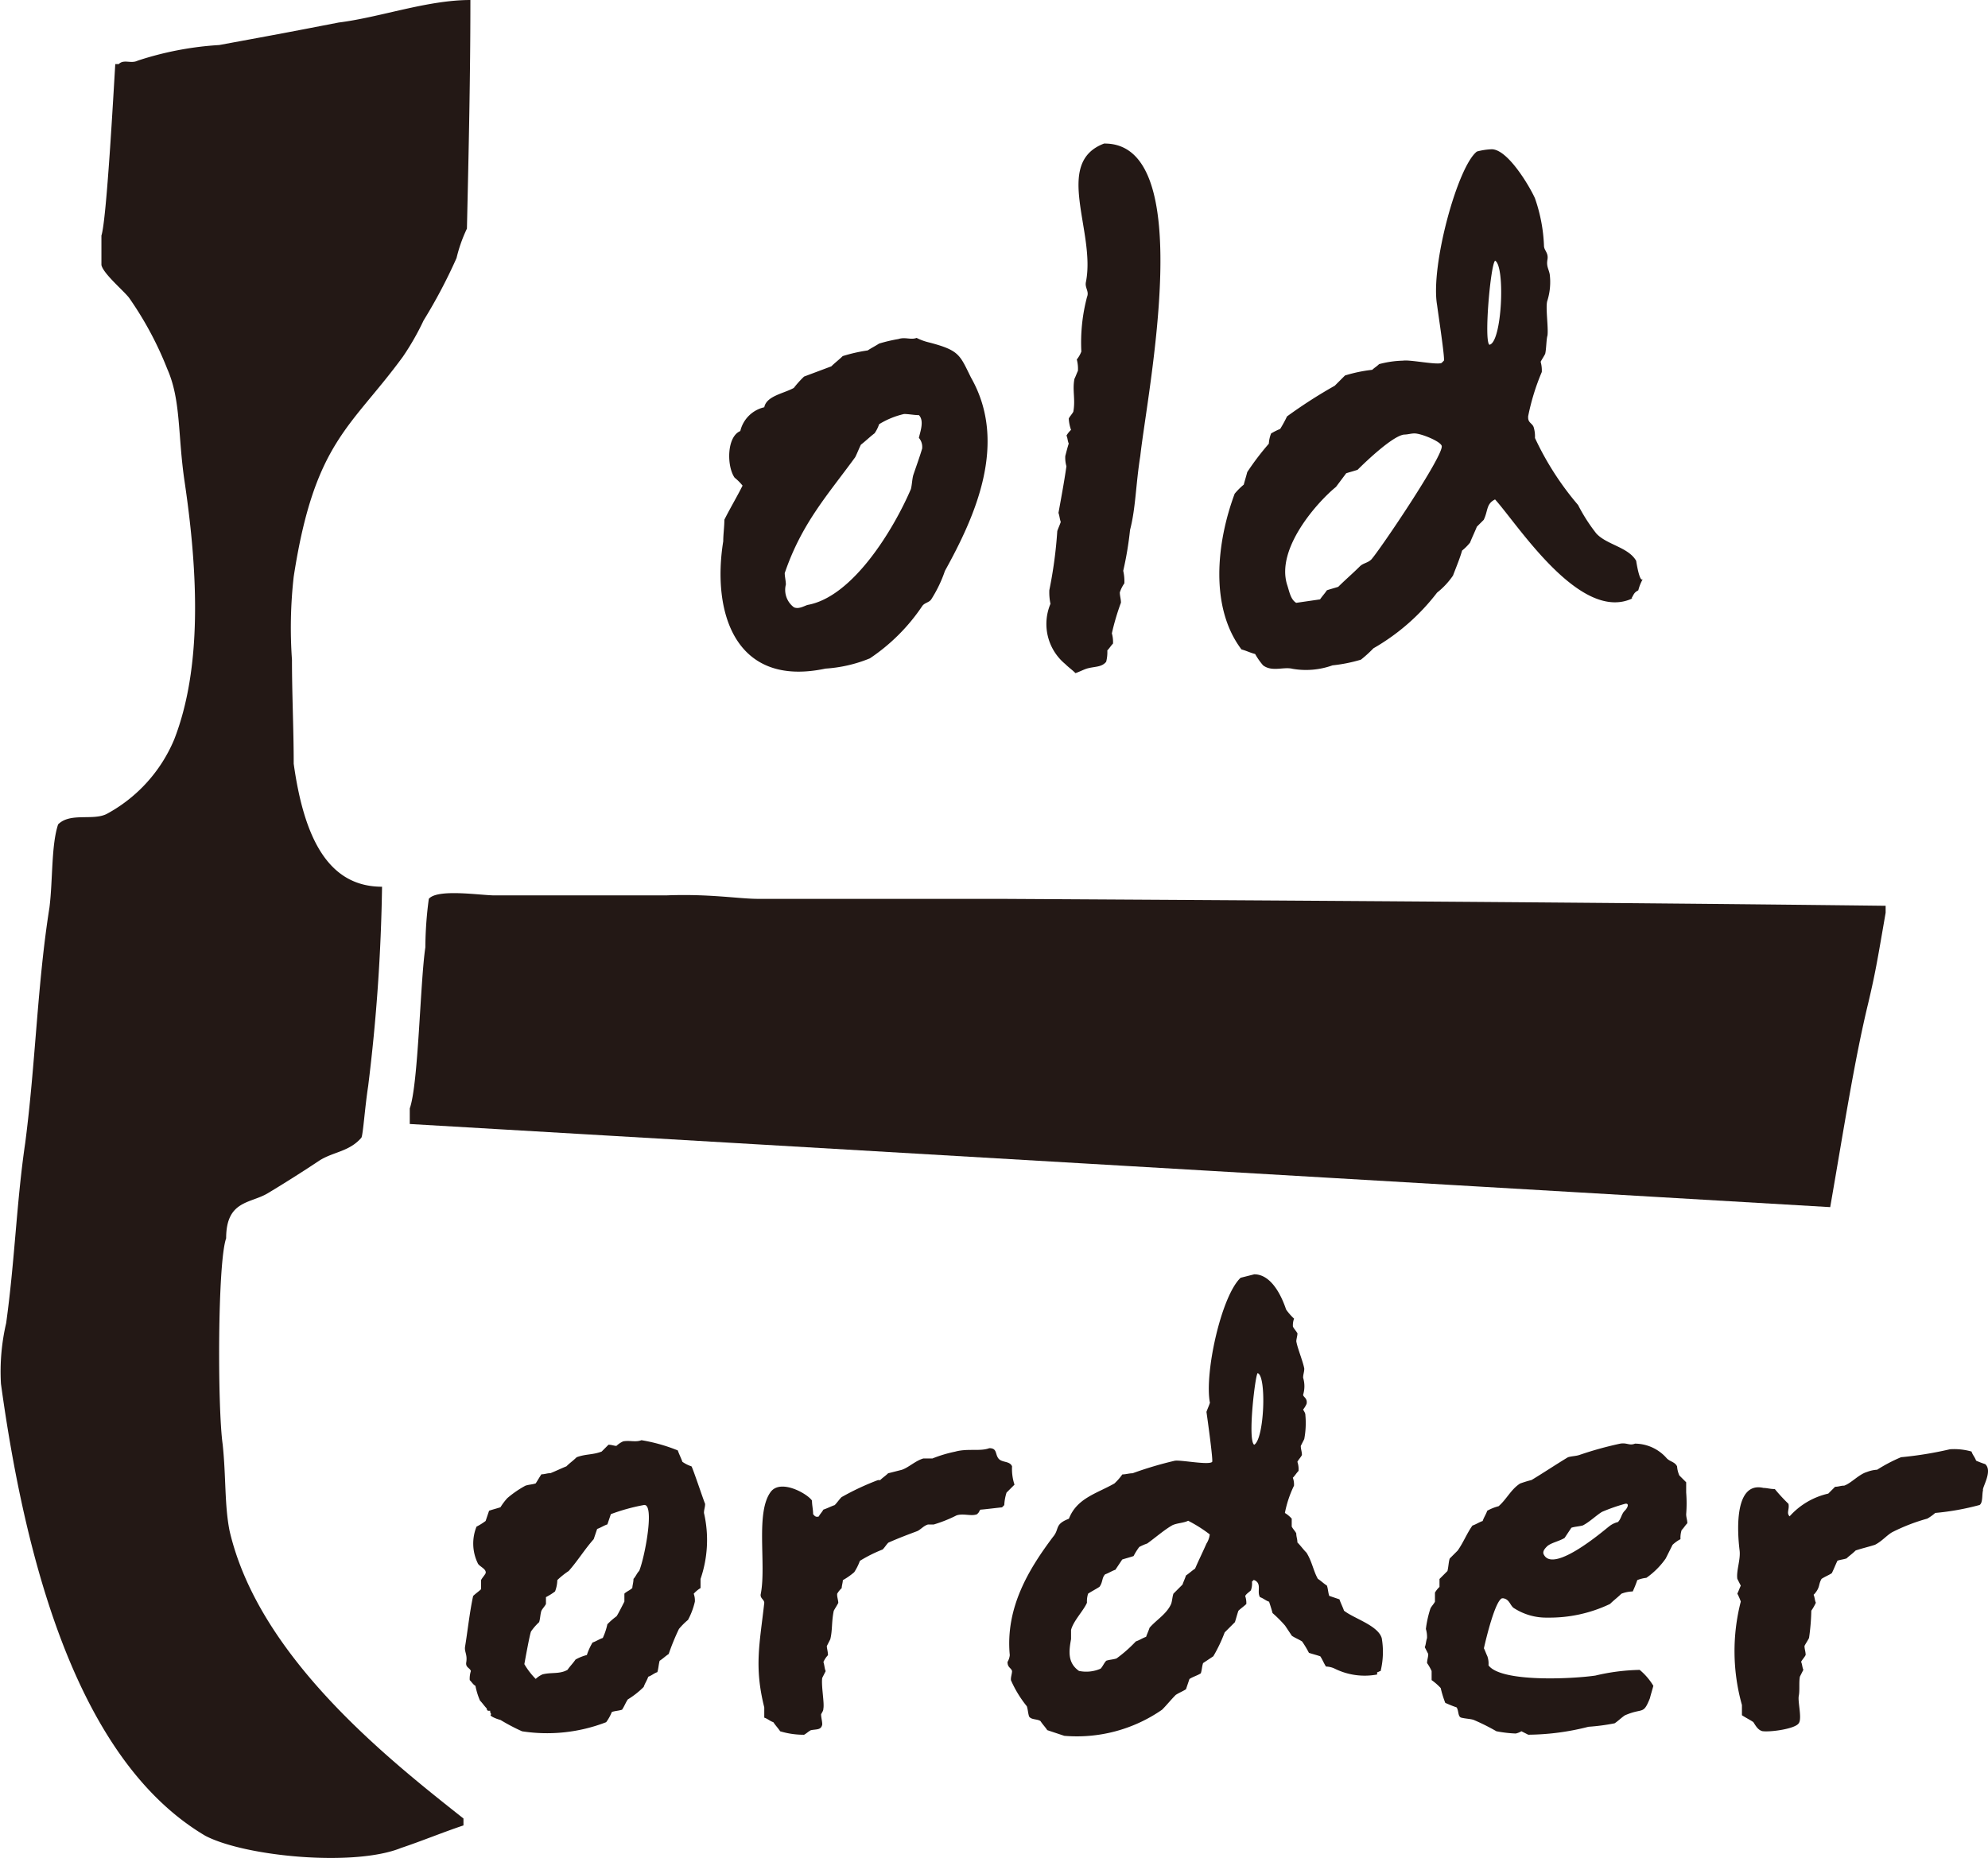
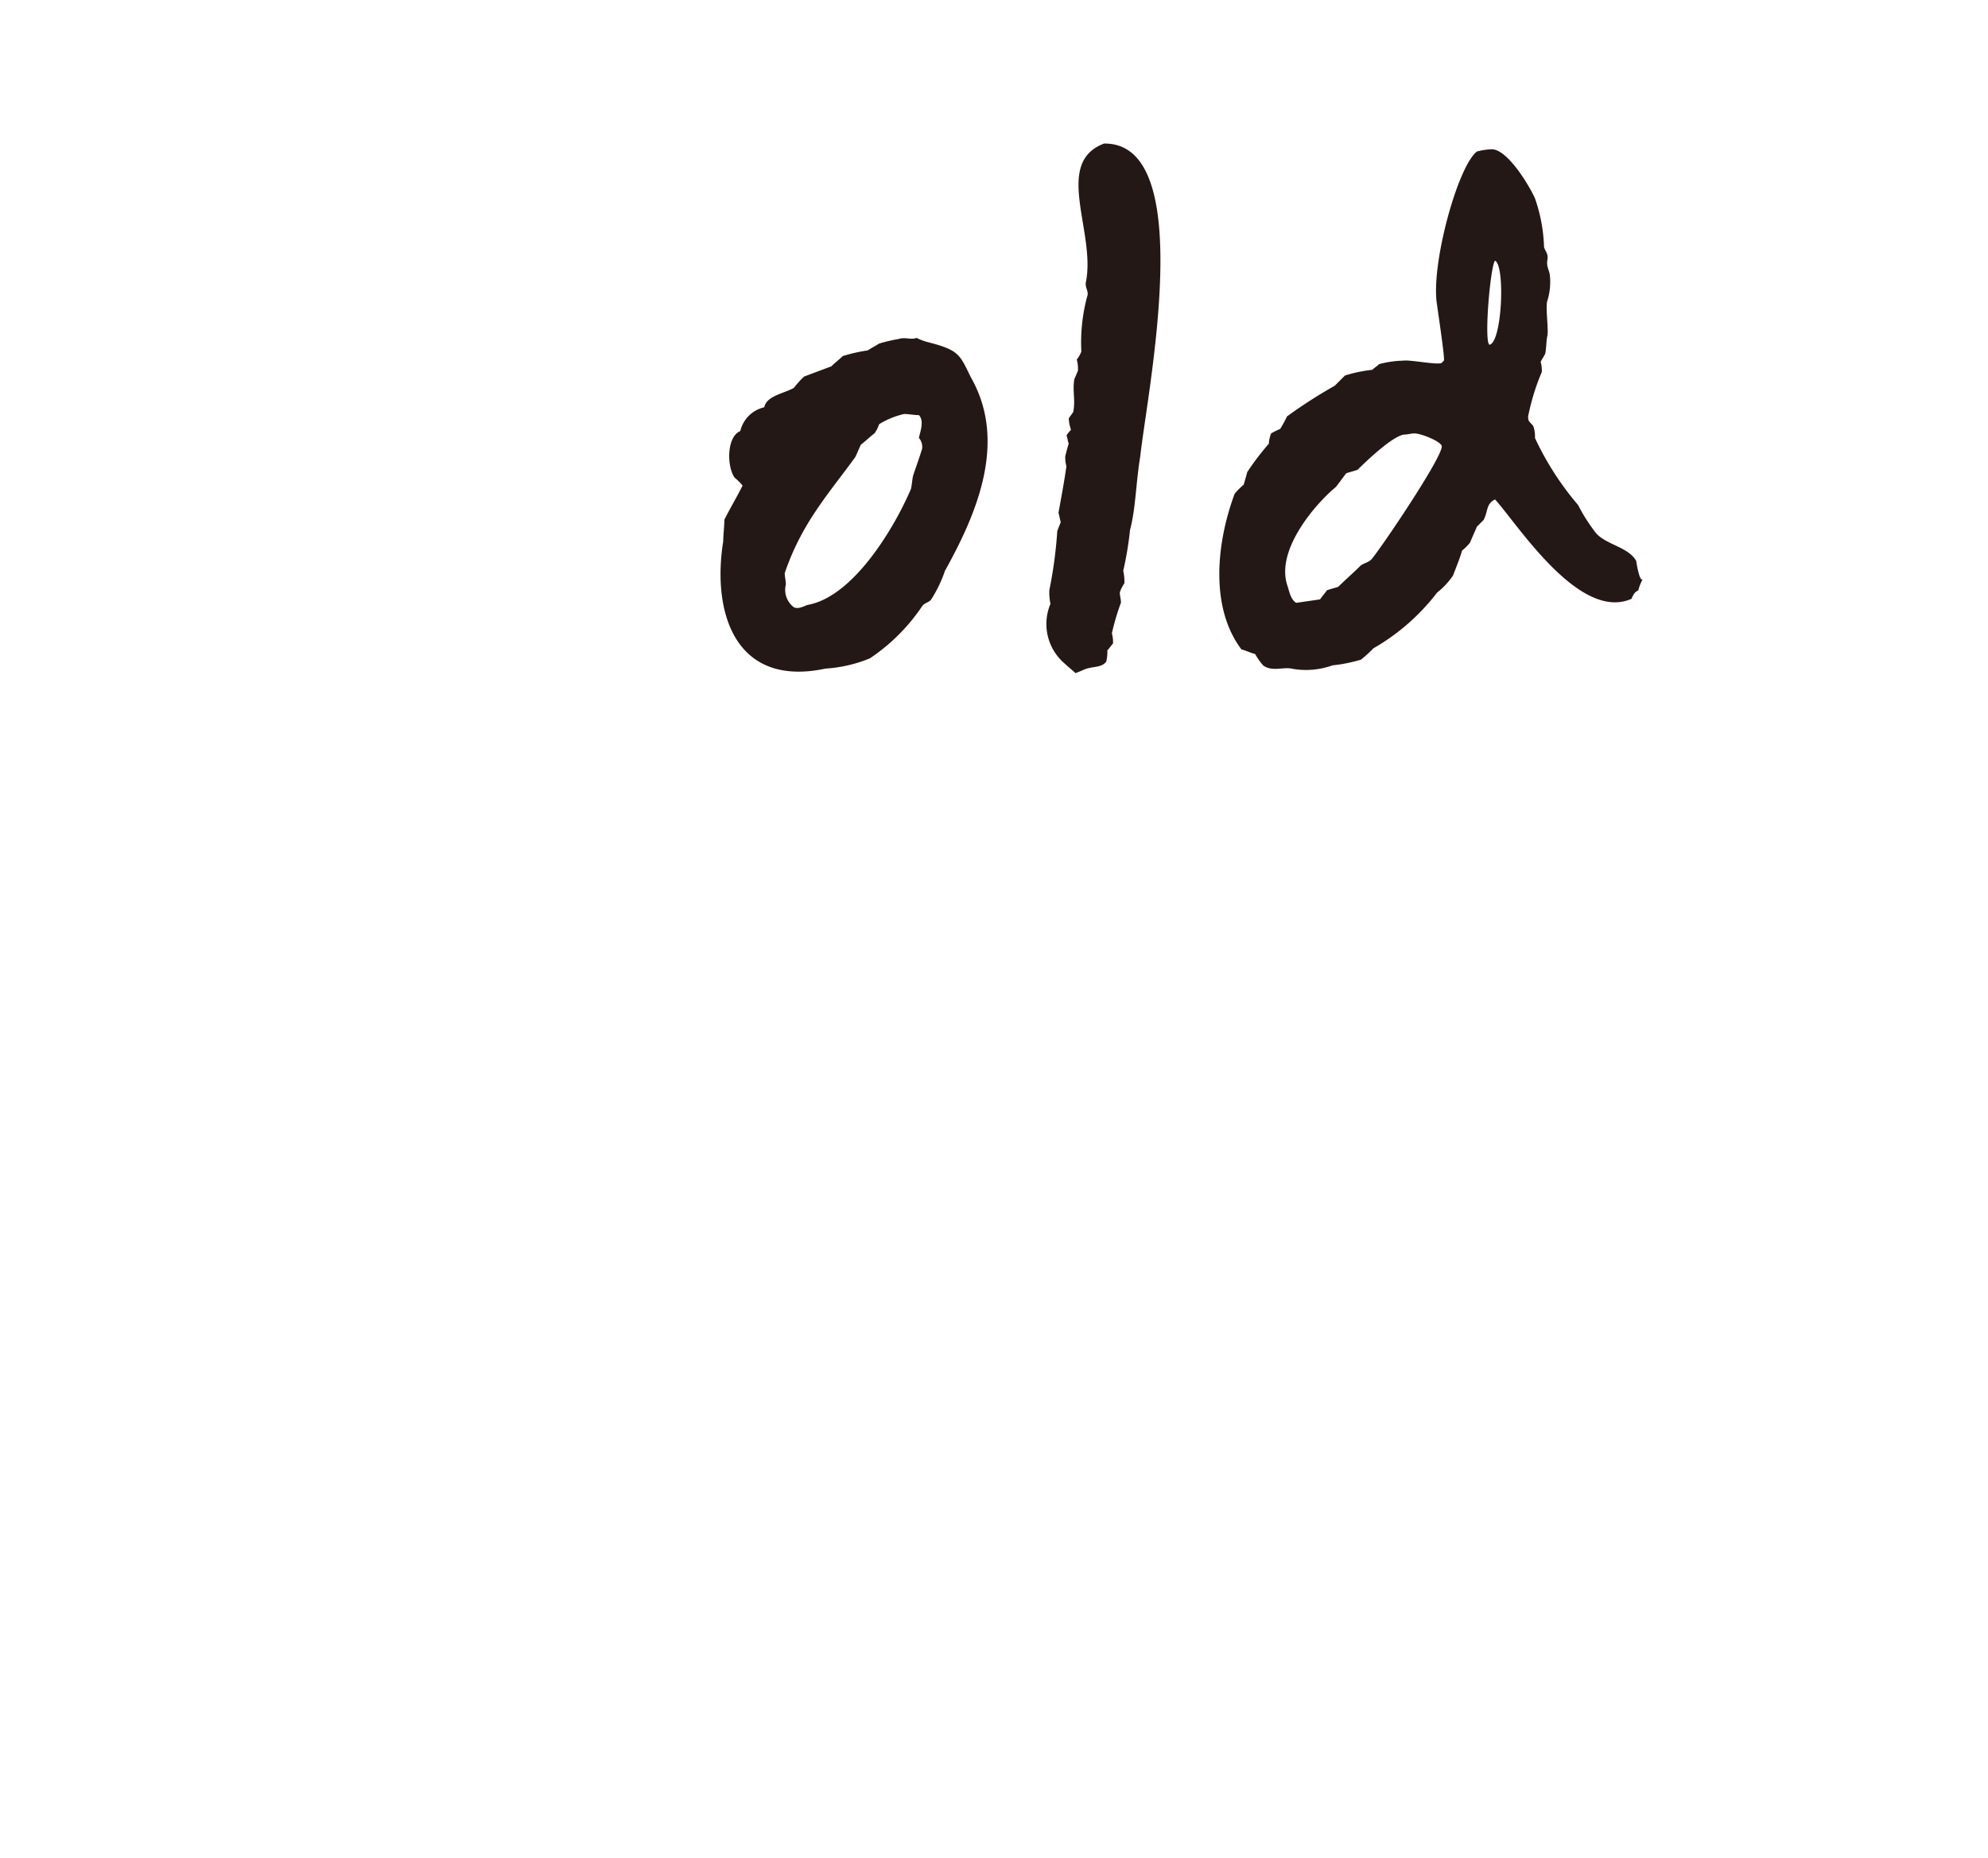
<svg xmlns="http://www.w3.org/2000/svg" width="114.764" height="107.279" viewBox="0 0 114.764 107.279">
  <g id="logo_footer" transform="translate(0.055 -0.8)">
-     <path id="パス_53701" data-name="パス 53701" d="M27.1.8c0,4.4-.1,8.8-.2,13.2a8.51,8.51,0,0,0-.6,1.7,30.4,30.4,0,0,1-1.9,3.6,15.165,15.165,0,0,1-1.2,2.1c-3,4.1-5.1,4.9-6.3,12.7a26.3,26.3,0,0,0-.1,4.8c0,2,.1,4,.1,6,.6,4.3,2,7.1,5.1,7.1a105.551,105.551,0,0,1-.8,11.5c-.2,1.3-.3,2.9-.4,3-.7.8-1.6.8-2.4,1.3-.9.6-2,1.3-3,1.9s-2.4.4-2.4,2.6c-.5,1.4-.5,9.8-.2,11.9.2,1.9.1,3.5.4,5,1.7,7.3,9.2,13.2,13.5,16.6v.4c-1.2.4-2.4.9-3.6,1.3-2.7,1.1-9,.5-11.3-.7C5.2,102.9,1.7,93.1,0,80.7a12.335,12.335,0,0,1,.3-3.5c.5-3.6.6-7,1.1-10.4.6-4.6.7-9.2,1.4-13.6.2-1.6.1-3.6.5-4.8.7-.7,2-.2,2.8-.6A8.705,8.705,0,0,0,10,43.5c1.6-4.1,1.4-9.5.6-14.9-.4-2.7-.2-4.7-1-6.5A19.787,19.787,0,0,0,7.4,18c-.3-.4-1.5-1.4-1.6-1.9V14.4c.3-.9.7-8.3.8-9.9h.2c.3-.3.7,0,1.1-.2a18.619,18.619,0,0,1,4.7-.9c3.8-.7,3.8-.7,6.9-1.3C21.9,1.8,24.6.8,27.1.8Z" fill="#231815" fill-rule="evenodd" />
-     <path id="パス_53702" data-name="パス 53702" d="M105.6,70.5c-27.3-1.6-54.7-3.2-82-4.8v-.9c.5-1.4.6-7.3.9-9.3a21.577,21.577,0,0,1,.2-2.8c.5-.6,3-.2,3.8-.2h9.9c2.5-.1,4.2.2,5.3.2h14c17,.1,34.1.2,51.1.4v.4c-.5,2.9-.6,3.5-1,5.2C107,62,106.4,65.9,105.6,70.5Z" fill="#231815" fill-rule="evenodd" />
    <g id="グループ_10480" data-name="グループ 10480" transform="translate(26.789 74.377)">
      <g id="グループ_10470" data-name="グループ 10470">
-         <path id="パス_53682" data-name="パス 53682" d="M113.722,100.625c-.066-.2-.2-.459-.262-.656l-.591-.2c-.066-.2-.066-.394-.131-.591-.2-.131-.328-.263-.525-.394-.262-.459-.328-.984-.656-1.509-.2-.2-.328-.394-.525-.591,0-.2-.066-.328-.066-.525-.066-.131-.2-.263-.262-.394V95.31a1.74,1.74,0,0,0-.394-.328,6.352,6.352,0,0,1,.525-1.575,1.117,1.117,0,0,0-.066-.459c.131-.131.2-.263.328-.394a1.279,1.279,0,0,0-.066-.525c.066-.131.2-.263.262-.394,0-.2-.066-.328-.066-.525l.2-.394a4.974,4.974,0,0,0,.066-1.378c0-.131-.066-.2-.131-.328a1.434,1.434,0,0,0,.2-.328c.066-.328-.2-.394-.2-.525a1.678,1.678,0,0,0,0-.984c0-.2.066-.328.066-.525-.066-.394-.394-1.181-.459-1.575,0-.131.066-.328.066-.459-.066-.131-.2-.263-.262-.394a1.117,1.117,0,0,1,.066-.459,3.286,3.286,0,0,1-.459-.525c-.262-.788-.853-2.034-1.838-2.034l-.788.2c-1.116,1.05-2.1,5.513-1.772,7.219-.066.2-.131.328-.2.525.066.459.394,2.822.328,2.888-.2.2-1.838-.131-2.166-.066a21.324,21.324,0,0,0-2.428.722c-.2,0-.394.066-.591.066a3.288,3.288,0,0,1-.459.525c-1.05.591-2.166.853-2.625,2.034-.853.328-.525.591-.919,1.05-1.378,1.838-2.756,4.069-2.494,6.825a.933.933,0,0,1-.131.394h0c0,.328.2.328.262.525,0,.131-.066.328-.066.459v.066a6.578,6.578,0,0,0,.919,1.509c.066.2.066.394.131.591.131.2.459.131.656.263.131.2.262.328.394.525l.984.328a8.629,8.629,0,0,0,5.644-1.509c.263-.263.525-.591.788-.853.2-.131.394-.2.591-.328l.2-.591c.2-.131.459-.2.656-.328.066-.2.066-.394.131-.591l.591-.394a8.892,8.892,0,0,0,.656-1.378l.591-.591c.066-.2.131-.459.2-.656.131-.131.328-.263.459-.394a1.281,1.281,0,0,0-.066-.459h0c.066-.131.2-.2.328-.328a1.117,1.117,0,0,0,.066-.459v-.066h0a.064.064,0,0,0,.066-.066h.066c.459.2.131.656.328.984.2.066.328.2.525.263.066.2.131.394.2.656a7.488,7.488,0,0,1,.722.722l.394.591c.2.131.394.2.591.328a5.771,5.771,0,0,1,.394.656c.2.066.459.131.656.2.131.2.2.394.328.591a1.236,1.236,0,0,1,.525.131,3.882,3.882,0,0,0,2.428.328v-.131c.066,0,.131-.066.2-.066a4.656,4.656,0,0,0,.066-1.9C115.69,101.478,114.312,101.085,113.722,100.625Zm-7.941-3.872c-.2.459-.459.984-.656,1.444-.2.131-.328.263-.525.394-.066.2-.131.328-.2.525l-.525.525c-.066.2-.066.394-.131.591-.263.591-.853.919-1.247,1.378-.066.2-.131.328-.2.525-.2.066-.394.2-.591.263a7.983,7.983,0,0,1-1.116.984c-.2.066-.394.066-.591.131-.131.131-.2.328-.328.459a2.056,2.056,0,0,1-1.247.131c-.656-.459-.591-1.116-.459-1.838v-.525c.131-.525.722-1.116.919-1.575a1.445,1.445,0,0,1,.066-.525c.2-.131.459-.263.656-.394.2-.263.131-.525.328-.722.2-.066.394-.2.591-.263l.394-.591c.2-.066.459-.131.656-.2a3.662,3.662,0,0,1,.328-.525,3.2,3.2,0,0,1,.459-.2c.459-.328.984-.788,1.444-1.05.263-.131.656-.131.919-.263a8.024,8.024,0,0,1,1.247.788A1.253,1.253,0,0,1,105.781,96.753Zm2.756-5.709c-.394-.263.066-4.069.2-4.134C109.259,87.041,109.128,90.716,108.537,91.044ZM76.774,94.981c0-.2.066-.328.066-.525-.066-.131-.722-2.1-.788-2.166a1.965,1.965,0,0,1-.525-.263c-.066-.2-.2-.459-.263-.656a9.82,9.82,0,0,0-2.1-.591c-.328.131-.656,0-1.05.066a1.373,1.373,0,0,0-.394.263c-.131,0-.263-.066-.459-.066l-.394.394c-.525.2-.919.131-1.444.328-.2.2-.394.328-.591.525-.328.131-.591.263-.919.394-.2,0-.328.066-.525.066-.131.2-.2.328-.328.525-.2.066-.394.066-.591.131a5.947,5.947,0,0,0-1.05.722,3.64,3.64,0,0,0-.394.525c-.2.066-.459.131-.656.2l-.2.591a3.663,3.663,0,0,1-.525.328,2.6,2.6,0,0,0,.066,2.1c.066.2.525.328.459.591-.066.131-.2.263-.262.394v.525c-.131.131-.328.263-.459.394-.2.919-.328,2.1-.459,2.888-.066.328.131.459.066.919-.066.328.2.328.263.525a1.445,1.445,0,0,0-.066.525c.131.131.2.263.328.328a4.245,4.245,0,0,0,.263.853c.131.131.263.328.394.459,0,.066,0,.066.066.131h.131a.241.241,0,0,0,.066.2c-.2.066.263.263.525.328a11.4,11.4,0,0,0,1.247.656,9.459,9.459,0,0,0,4.856-.525,2.66,2.66,0,0,0,.328-.591c.2-.066.394-.066.591-.131.131-.2.2-.394.328-.591a4.956,4.956,0,0,0,.919-.722c.066-.2.2-.394.263-.591.2-.066.328-.2.525-.263.066-.2.066-.394.131-.656.2-.131.328-.262.525-.394a13.364,13.364,0,0,1,.591-1.444,3.961,3.961,0,0,1,.525-.525,4.2,4.2,0,0,0,.394-1.05,1.117,1.117,0,0,0-.066-.459,1.74,1.74,0,0,1,.394-.328v-.525A6.932,6.932,0,0,0,76.774,94.981Zm-3.741,3.347c-.131.131-.2.328-.328.459,0,.2-.066.394-.066.525-.131.131-.328.2-.459.328v.459s-.394.788-.459.853a3.752,3.752,0,0,0-.525.459,3.7,3.7,0,0,1-.263.788c-.2.066-.394.2-.591.263a3.517,3.517,0,0,0-.328.722,2.742,2.742,0,0,0-.656.263c-.131.2-.328.394-.459.591-.459.263-.919.131-1.444.263a1.373,1.373,0,0,0-.394.263,4.213,4.213,0,0,1-.656-.853s.328-1.838.394-1.9a3.287,3.287,0,0,1,.459-.525c.066-.2.066-.459.131-.656.066-.131.2-.263.263-.394v-.394a3.664,3.664,0,0,0,.525-.328,1.942,1.942,0,0,0,.131-.656,4.6,4.6,0,0,1,.656-.525c.525-.591.919-1.247,1.444-1.838l.2-.591c.2-.066.394-.2.591-.263l.2-.591a11.211,11.211,0,0,1,1.9-.525C73.952,94.391,73.362,97.541,73.034,98.328ZM133.475,93.8V93.21l-.394-.394a1.544,1.544,0,0,1-.131-.525c-.131-.263-.394-.263-.591-.459a2.45,2.45,0,0,0-1.838-.853c-.328.131-.459-.066-.853,0a20.37,20.37,0,0,0-2.363.656c-.2.066-.459.066-.656.131-.656.394-1.444.919-2.1,1.313-.262.066-.459.131-.656.2-.525.328-.788.919-1.247,1.313a2.743,2.743,0,0,0-.656.263c-.066.2-.2.394-.262.591-.2.066-.394.2-.591.263-.328.459-.525.984-.853,1.444l-.459.459c-.066.2-.066.459-.131.722l-.459.459v.459a1.432,1.432,0,0,0-.262.328v.525c-.066.131-.2.263-.262.394a6.241,6.241,0,0,0-.262,1.181,1.631,1.631,0,0,1,.066.525c-.066.2-.066.394-.131.525l.2.394c0,.2-.066.328-.066.525a2.852,2.852,0,0,1,.262.459v.525a3.287,3.287,0,0,1,.525.459,6.1,6.1,0,0,0,.262.853,6.807,6.807,0,0,0,.656.263c.131.2.066.525.262.591.262.066.525.066.722.131a12.235,12.235,0,0,1,1.313.656,7.307,7.307,0,0,0,1.116.131,1.109,1.109,0,0,0,.328-.131l.394.2a14.382,14.382,0,0,0,3.478-.459,11.879,11.879,0,0,0,1.509-.2c.2-.131.394-.328.591-.459,1.05-.459,1.05,0,1.444-.984.066-.263.131-.459.2-.722h0a3.63,3.63,0,0,0-.788-.919,11.9,11.9,0,0,0-2.559.328c-1.378.2-5.447.394-6.169-.591a1.279,1.279,0,0,0-.066-.525c-.066-.131-.131-.328-.2-.459.131-.591.656-2.756,1.05-2.888h.066c.394.066.394.459.656.591a3.424,3.424,0,0,0,1.9.525,8.1,8.1,0,0,0,3.609-.788c.2-.2.459-.394.656-.591a1.941,1.941,0,0,1,.656-.131,6.8,6.8,0,0,0,.262-.656,2.029,2.029,0,0,1,.525-.131,4.505,4.505,0,0,0,1.116-1.116l.394-.788a1.994,1.994,0,0,1,.459-.328,1.445,1.445,0,0,1,.066-.525c.131-.131.2-.263.328-.394,0-.2-.066-.328-.066-.525A7.864,7.864,0,0,0,133.475,93.8Zm-3.544,1.05c-.2.2-.2.459-.394.656a1.319,1.319,0,0,0-.525.263c-.262.2-3.15,2.691-3.741,1.641-.131-.2.066-.394.2-.525.262-.2.656-.263.984-.459l.394-.591c.2-.066.394-.066.656-.131.394-.2.788-.591,1.116-.788a10.417,10.417,0,0,1,1.313-.459C130.194,94.391,130.128,94.653,129.931,94.85ZM94.559,92.291c-.131-.328-.591-.2-.788-.459s-.066-.591-.525-.591c-.525.2-1.247,0-1.969.2a7.67,7.67,0,0,0-1.313.394H89.44c-.459.131-.853.525-1.247.656l-.788.2c-.131.131-.328.263-.459.394h-.131a15.1,15.1,0,0,0-2.1.984c-.131.131-.263.328-.394.459-.2.066-.459.2-.656.262-.066.131-.2.263-.262.394-.2.066-.263-.066-.328-.131,0-.263-.066-.525-.066-.788-.263-.394-1.772-1.247-2.363-.525-.919,1.181-.262,4.2-.591,5.906-.066.263.2.328.2.525-.262,2.363-.591,3.675,0,6.038v.591c.2.066.328.2.525.263.131.2.263.328.394.525a4.664,4.664,0,0,0,1.378.2c.131-.066.263-.2.394-.263.328-.066.591,0,.656-.328,0-.2-.066-.394-.066-.591.066-.131.131-.2.131-.328.066-.328-.131-1.313-.066-1.772l.2-.394c-.066-.131-.066-.328-.131-.525a1.373,1.373,0,0,1,.262-.394c0-.2-.066-.394-.066-.525l.2-.394c.131-.525.066-.984.2-1.641.066-.131.2-.328.262-.459,0-.131-.066-.328-.066-.459v-.066a1.431,1.431,0,0,1,.263-.328c0-.131.066-.328.066-.459a3.984,3.984,0,0,0,.656-.459,3.065,3.065,0,0,0,.328-.656,8.167,8.167,0,0,1,1.313-.656c.131-.131.2-.263.328-.394.591-.263,1.116-.459,1.641-.656.2-.066.394-.328.656-.394h.328a7.822,7.822,0,0,0,1.313-.525c.394-.131.853.066,1.181-.066l.066-.066c.066-.066.066-.131.131-.2.131,0,1.181-.131,1.247-.131a1596.321,1596.321,0,0,1,.131-.131,2.791,2.791,0,0,1,.131-.722l.459-.459A2.89,2.89,0,0,1,94.559,92.291Zm56.176-.131a4.519,4.519,0,0,1-.525-.2c-.066-.2-.2-.328-.262-.525a3.642,3.642,0,0,0-1.247-.131,21.056,21.056,0,0,1-2.822.459,9.124,9.124,0,0,0-1.378.722,1.916,1.916,0,0,0-.591.131c-.459.131-.919.656-1.313.788-.2,0-.328.066-.525.066l-.394.394a4.239,4.239,0,0,0-2.231,1.313c-.2-.2,0-.394-.066-.722a10.093,10.093,0,0,1-.788-.853c-.262,0-.459-.066-.656-.066-1.706-.394-1.509,2.559-1.378,3.609.066.525-.2,1.181-.131,1.641l.2.394c-.066.131-.131.328-.2.459a3.2,3.2,0,0,1,.2.459,11.5,11.5,0,0,0,.066,5.972v.591c.2.131.459.263.656.394.131.2.263.459.525.525.459.066,1.9-.131,2.1-.459.2-.263-.066-1.247,0-1.575s0-.788.066-1.116l.2-.394c-.066-.131-.066-.328-.131-.459.066-.131.2-.263.262-.394,0-.2-.066-.328-.066-.525.066-.131.2-.328.262-.459a12.743,12.743,0,0,0,.131-1.575,2.852,2.852,0,0,0,.263-.459c-.066-.131-.066-.328-.131-.459l.066-.066c.328-.394.2-.525.394-.853.2-.131.394-.2.591-.328.131-.263.2-.459.328-.722.2-.066.328-.066.525-.131.131-.131.328-.263.525-.459.394-.131.722-.2,1.116-.328.394-.2.656-.525.984-.722a10.885,10.885,0,0,1,2.034-.788,2.778,2.778,0,0,0,.459-.328,14.807,14.807,0,0,0,2.559-.459c.2-.131.131-.591.2-.853C150.538,93.538,151.194,92.553,150.735,92.16Z" transform="translate(-62.979 -81.2)" fill="#231815" fill-rule="evenodd" />
-       </g>
+         </g>
    </g>
    <g id="グループ_10481" data-name="グループ 10481" transform="translate(41.543 9.089)">
      <g id="グループ_10472" data-name="グループ 10472">
        <path id="パス_53683" data-name="パス 53683" d="M107.6,0c-2.953,1.116-.459,5.119-1.05,8.006-.066.328.2.525.066.853a10.305,10.305,0,0,0-.328,3.15,1.645,1.645,0,0,1-.263.459,2.023,2.023,0,0,1,.066.656c-.066.131-.131.328-.2.459-.131.656.066,1.181-.066,1.9-.066.131-.2.263-.263.394a2.332,2.332,0,0,0,.131.656,1.432,1.432,0,0,0-.263.328c.066.131.066.328.131.459-.066.2-.131.459-.2.722a1.817,1.817,0,0,0,.066.591c-.131.919-.328,1.969-.459,2.691.066.2.066.328.131.525-.066.2-.131.328-.2.525a25.272,25.272,0,0,1-.459,3.413,3.2,3.2,0,0,0,.066.788,3,3,0,0,0,.853,3.478c.2.2.394.328.591.525.2-.066.459-.2.656-.263.459-.131.853-.066,1.116-.394a2.232,2.232,0,0,0,.066-.656c.131-.131.2-.263.328-.394a1.817,1.817,0,0,0-.066-.591,13.969,13.969,0,0,1,.525-1.772c0-.2-.066-.394-.066-.591a1.965,1.965,0,0,1,.263-.525,2.692,2.692,0,0,0-.066-.722,19.646,19.646,0,0,0,.394-2.363c.328-1.247.328-2.625.591-4.266C110.1,14.306,113.05-.066,107.6,0Zm30.713,24.085c-.459-.788-1.706-.919-2.3-1.575a10.052,10.052,0,0,1-1.05-1.641A16.992,16.992,0,0,1,132.475,17a1.817,1.817,0,0,0-.066-.591c-.066-.263-.328-.263-.328-.591V15.75a13.048,13.048,0,0,1,.788-2.559,1.817,1.817,0,0,0-.066-.591c.066-.131.2-.328.262-.459.066-.263.066-.853.131-1.05.066-.459-.131-1.706,0-2.034a3.6,3.6,0,0,0,.131-1.509c-.066-.328-.2-.459-.131-.853s-.2-.525-.2-.788a9.341,9.341,0,0,0-.525-2.756c-.328-.722-1.575-2.822-2.494-2.822a3.841,3.841,0,0,0-.853.131c-1.116.853-2.691,6.628-2.3,8.859.066.525.459,3.084.394,3.216l-.066.066-.066.066c-.262.131-1.838-.2-2.231-.131a5.785,5.785,0,0,0-1.378.2c-.131.131-.262.2-.394.328a8.457,8.457,0,0,0-1.575.328l-.591.591a28.379,28.379,0,0,0-2.756,1.772,7.157,7.157,0,0,1-.394.722,3.9,3.9,0,0,0-.525.263,1.916,1.916,0,0,0-.131.591,15.408,15.408,0,0,0-1.247,1.641c-.066.263-.131.459-.2.722a3.959,3.959,0,0,0-.525.525c-1.05,2.822-1.444,6.563.394,8.991.263.066.525.2.788.263a3.984,3.984,0,0,0,.459.656c.525.394,1.181.066,1.706.2a4.526,4.526,0,0,0,2.3-.2,9.023,9.023,0,0,0,1.641-.328,7.186,7.186,0,0,0,.722-.656,12.383,12.383,0,0,0,3.675-3.216,4.417,4.417,0,0,0,.919-.984c.2-.525.394-.984.525-1.444a3.033,3.033,0,0,0,.459-.459c.131-.328.262-.591.394-.919l.394-.394c.262-.525.131-.919.656-1.181,1.313,1.444,4.922,7.153,7.941,5.709h-.066c.131-.2.131-.328.394-.459a2.743,2.743,0,0,1,.262-.656C138.513,25.4,138.316,24.085,138.316,24.085Zm-15.291-.066c-.2.2-.459.2-.656.394-.394.394-.853.788-1.247,1.181-.2.066-.459.131-.656.2-.131.2-.262.328-.394.525l-1.378.2c-.328-.2-.394-.656-.525-1.05-.656-2.1,1.772-4.791,2.822-5.644l.591-.788c.2-.066.459-.131.656-.2.459-.459,2.034-1.969,2.691-2.034.2,0,.394-.066.591-.066.394,0,1.509.459,1.575.722C127.225,17.981,123.55,23.428,123.025,24.019Zm6.825-12.4c-.328-.2.066-4.659.328-4.856C130.769,7.087,130.572,11.484,129.85,11.616ZM97.5,11.484a3.2,3.2,0,0,1-.722-.263c-.328.131-.656-.066-1.05.066a8.948,8.948,0,0,0-1.116.263c-.2.131-.459.263-.656.394a9.313,9.313,0,0,0-1.444.328c-.2.2-.459.394-.656.591l-1.575.591a5.917,5.917,0,0,0-.591.656c-.591.328-1.575.459-1.706,1.116A1.845,1.845,0,0,0,86.6,16.6c-.788.328-.788,2.034-.328,2.691a3.032,3.032,0,0,1,.459.459c-.328.656-.722,1.313-1.05,1.969,0,.394-.066.853-.066,1.247-.656,4.069.656,8.466,5.906,7.35a8.112,8.112,0,0,0,2.559-.591A11.015,11.015,0,0,0,97.1,26.71c.131-.2.394-.2.525-.394a7.551,7.551,0,0,0,.788-1.641c1.706-3.084,3.675-7.35,1.509-11.156C99.268,12.206,99.268,11.944,97.5,11.484Zm-.394,6.1c-.131.459-.394,1.181-.525,1.575-.066.263-.066.525-.131.788-.984,2.3-3.347,6.234-5.972,6.694-.2.066-.525.263-.788.131a1.255,1.255,0,0,1-.459-1.313c0-.2-.066-.459-.066-.656.984-2.888,2.494-4.528,4.069-6.694.131-.263.2-.459.328-.722.263-.2.525-.459.788-.656a1.965,1.965,0,0,0,.263-.525,4.765,4.765,0,0,1,1.444-.591c.263,0,.591.066.853.066.328.328.066.984,0,1.313A.8.8,0,0,1,97.1,17.588Z" transform="translate(-85.462 0)" fill="#231815" fill-rule="evenodd" />
      </g>
    </g>
  </g>
</svg>